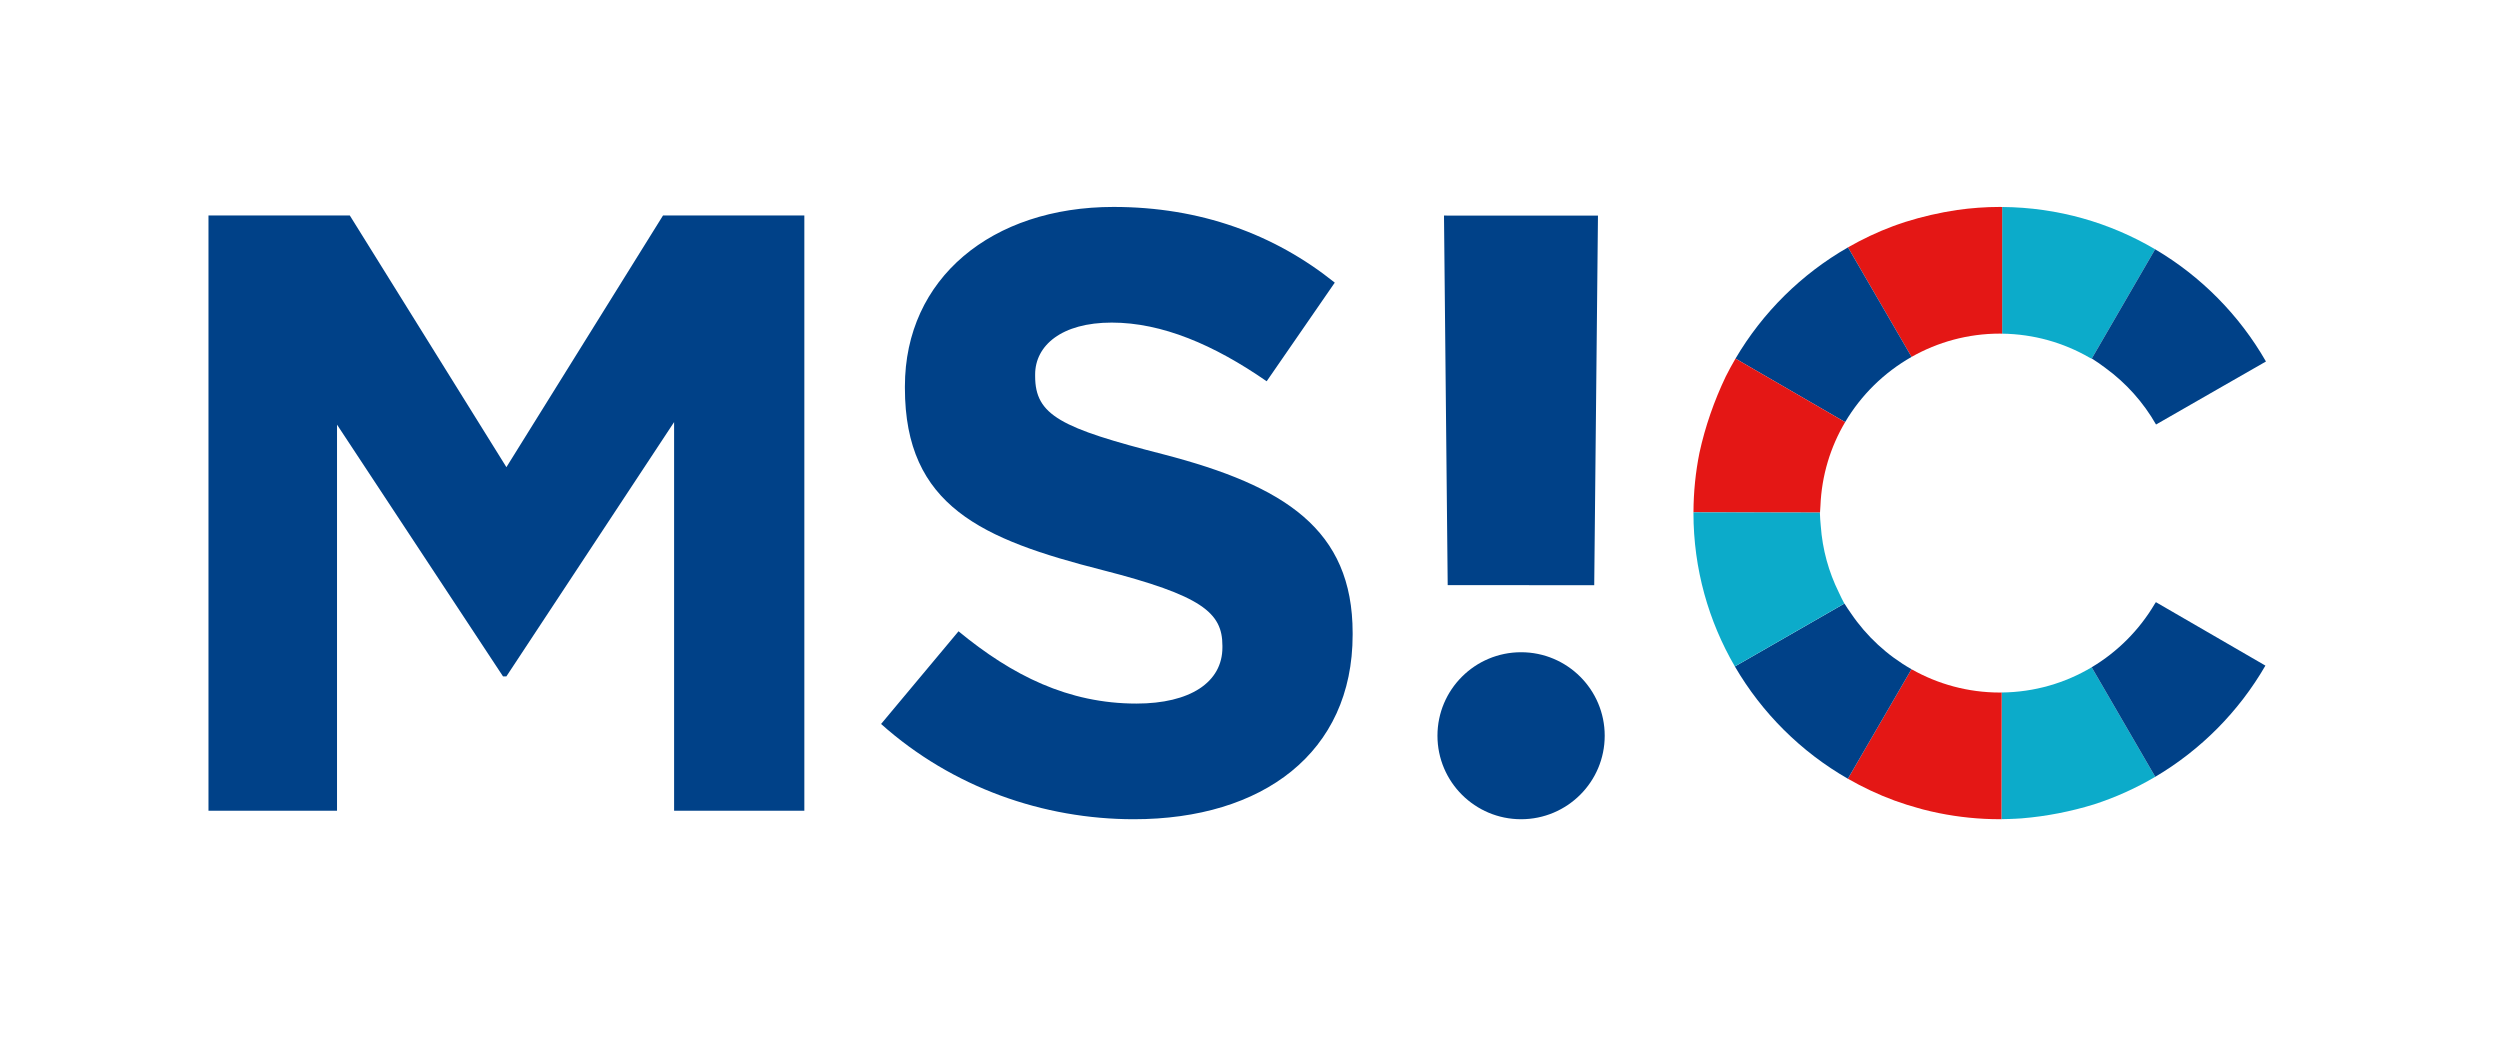
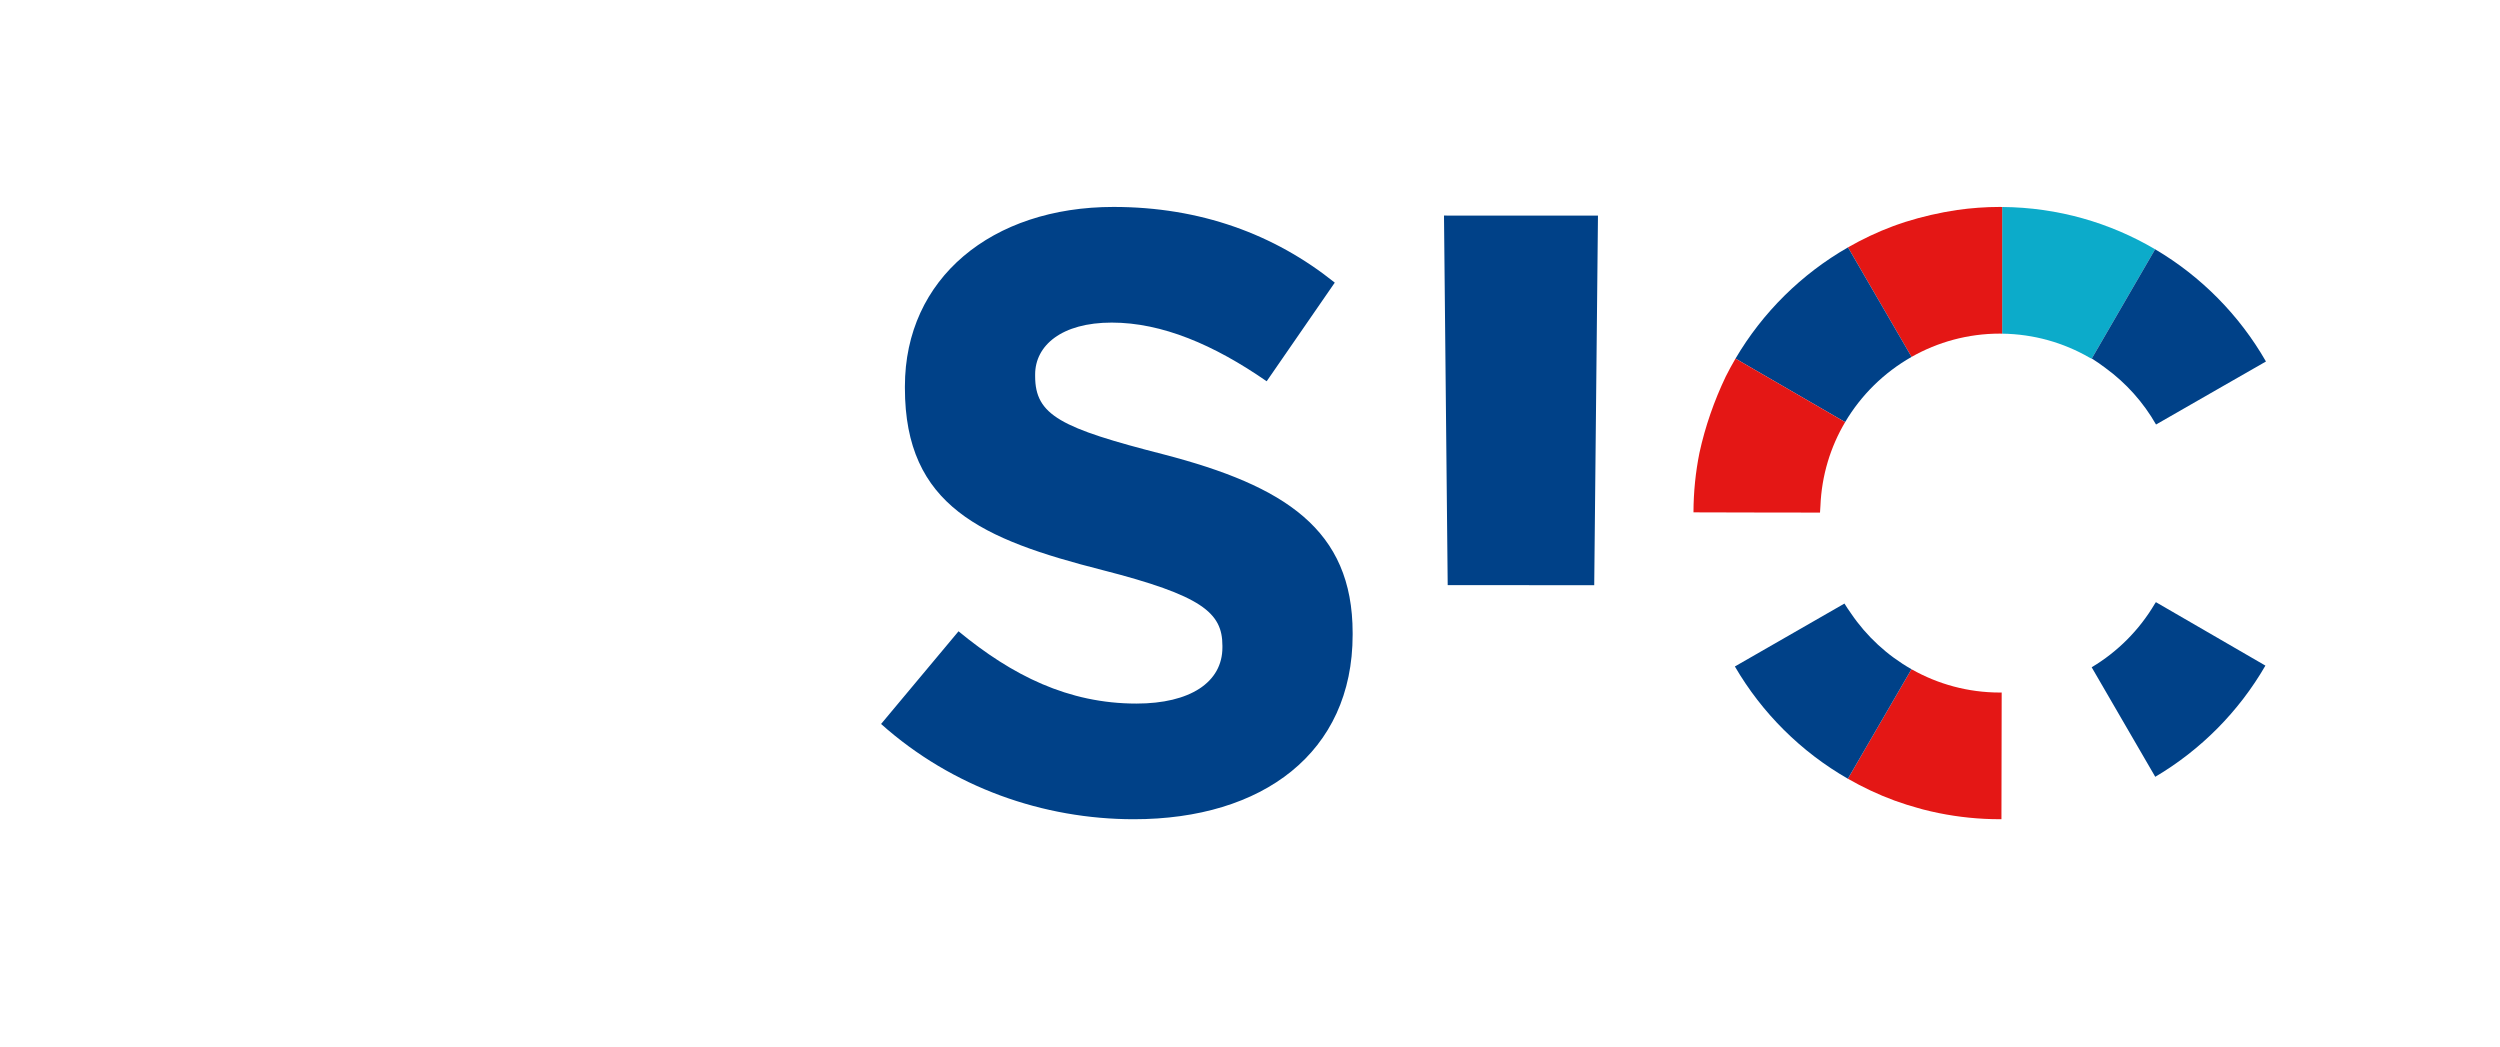
<svg xmlns="http://www.w3.org/2000/svg" xmlns:ns1="http://www.serif.com/" width="100%" height="100%" viewBox="0 0 86 36" version="1.1" xml:space="preserve" style="fill-rule:evenodd;clip-rule:evenodd;stroke-linejoin:round;stroke-miterlimit:2;">
  <g id="Artboard1" transform="matrix(0.851,0,0,0.353,0,0)">
    <rect x="0" y="0" width="100" height="100" style="fill:none;" />
    <g id="Vrstva-1" ns1:id="Vrstva 1" transform="matrix(0.142,0,0,0.342,-9.762,-51.792)">
      <g>
        <g transform="matrix(1,0,0,1,0,-131.203)">
          <path d="M663.48,384.499C663.713,384.621 663.951,384.73 664.182,384.855C664.377,384.519 664.604,384.124 664.854,383.694C667.317,379.429 671.049,372.995 674.531,366.991C677.695,361.531 680.68,356.379 682.244,353.672C669.447,346.122 654.574,341.739 638.698,341.623L638.698,377.718C647.707,377.831 656.158,380.285 663.48,384.499" style="fill:rgb(12,171,202);fill-rule:nonzero;" />
        </g>
        <g transform="matrix(1,0,0,1,0,131.153)">
-           <path d="M664.182,210.419C656.667,214.906 647.913,217.516 638.565,217.608L638.497,253.704C639.329,253.7 640.156,253.668 640.986,253.641C642.048,253.591 643.112,253.562 644.171,253.478C644.214,253.474 644.258,253.471 644.3,253.467C651.289,252.896 658.206,251.532 664.896,249.473C671.014,247.489 676.835,244.846 682.281,241.629C681.253,239.86 676.987,232.504 672.828,225.334C669.712,219.967 666.511,214.454 664.182,210.419" style="fill:rgb(12,171,202);fill-rule:nonzero;" />
-         </g>
+           </g>
        <g transform="matrix(1,0,0,1,0,-131.733)">
          <path d="M599.283,361.383C603.535,368.714 609.289,378.617 612.9,384.871C612.912,384.864 612.926,384.859 612.939,384.852C620.362,380.646 628.93,378.232 638.054,378.232C638.272,378.232 638.482,378.246 638.698,378.249L638.698,342.154C638.482,342.152 638.272,342.137 638.054,342.137C633.921,342.137 629.86,342.446 625.877,343.005C620.876,343.761 615.937,344.887 611.13,346.409C610.356,346.66 609.588,346.918 608.824,347.191C608.436,347.325 608.05,347.469 607.665,347.608C603.193,349.275 598.902,351.313 594.809,353.659C595.796,355.367 597.404,358.142 599.283,361.383" style="fill:rgb(228,23,21);fill-rule:nonzero;" />
        </g>
        <g transform="matrix(1,0,0,1,0,131.723)">
          <path d="M638.564,217.037C638.394,217.038 638.225,217.05 638.054,217.05C628.976,217.05 620.449,214.66 613.05,210.495C612.992,210.463 612.932,210.438 612.875,210.406C609.328,216.549 603.751,226.141 599.531,233.408C597.531,236.855 595.816,239.817 594.781,241.607C598.989,244.021 603.402,246.115 608.011,247.812C608.074,247.832 608.135,247.857 608.199,247.878C609.306,248.283 610.429,248.657 611.557,249.019C612.519,249.319 613.486,249.604 614.456,249.875C615.01,250.031 615.556,250.202 616.113,250.346C617.625,250.74 619.15,251.085 620.681,251.402C626.296,252.541 632.106,253.146 638.054,253.146C638.202,253.146 638.348,253.135 638.496,253.134L638.564,217.037Z" style="fill:rgb(228,23,21);fill-rule:nonzero;" />
        </g>
        <g transform="matrix(1,0,0,1,0,-100.403)">
          <path d="M682.244,322.873C680.702,325.545 677.737,330.661 674.53,336.191C670.844,342.549 666.949,349.271 664.854,352.894C664.634,353.272 664.412,353.657 664.216,353.998C665.604,354.859 666.909,355.788 668.176,356.751C674.012,361.02 678.908,366.495 682.504,372.806C692.37,367.11 708.402,357.962 713.795,354.847C706.237,341.645 695.337,330.6 682.244,322.873" style="fill:rgb(0,65,136);fill-rule:nonzero;" />
        </g>
        <g transform="matrix(1,0,0,1,0,100.522)">
          <path d="M682.132,222.996C677.759,230.415 671.574,236.638 664.182,241.05C665.045,242.543 668.882,249.161 672.828,255.964C676.765,262.746 680.558,269.271 682.281,272.26C695.268,264.585 706.095,253.646 713.64,240.575C708.32,237.496 692.358,228.209 682.46,222.494C682.354,222.666 682.239,222.826 682.132,222.996" style="fill:rgb(0,65,136);fill-rule:nonzero;" />
        </g>
        <g transform="matrix(1,0,0,1,0,-101.63)">
          <path d="M612.861,354.794C612.875,354.786 612.887,354.776 612.9,354.768C610.554,350.705 604.058,339.519 599.282,331.281C597.377,327.998 595.784,325.249 594.809,323.558C581.572,331.147 570.511,342.098 562.789,355.249C567.911,358.212 583.986,367.568 593.999,373.349C598.552,365.638 605.072,359.225 612.861,354.794" style="fill:rgb(0,65,136);fill-rule:nonzero;" />
        </g>
        <g transform="matrix(1,0,0,1,0,101.47)">
          <path d="M612.875,240.66C612.876,240.658 612.879,240.654 612.88,240.65C606.001,236.741 600.102,231.294 595.682,224.764C595.026,223.848 594.397,222.909 593.804,221.946C583.937,227.642 567.997,236.762 562.612,239.875C570.334,253.153 581.454,264.211 594.781,271.86C595.799,270.095 597.504,267.153 599.531,263.662C604.278,255.482 610.571,244.649 612.875,240.66" style="fill:rgb(0,65,136);fill-rule:nonzero;" />
        </g>
        <g transform="matrix(1,0,0,1,0,-44.135)">
          <path d="M586.81,341.634L586.846,341.634C586.865,340.995 586.926,340.359 586.968,339.722C587.313,331.037 589.832,322.906 594,315.854C589.022,312.992 564.661,298.842 562.789,297.754C561.81,299.421 560.886,301.124 560.015,302.86C556.718,309.778 554.162,317.099 552.532,324.58C551.43,330.076 550.842,335.753 550.828,341.565C557.285,341.561 576.429,341.657 586.81,341.634" style="fill:rgb(228,23,21);fill-rule:nonzero;" />
        </g>
        <g transform="matrix(1,0,0,1,0,43.485)">
-           <path d="M592.186,276.727C589.326,270.942 587.538,264.541 587.06,257.783C586.937,256.526 586.848,255.269 586.811,254.014C583.125,254.007 554.995,253.96 550.829,253.945C550.827,254.016 550.823,254.082 550.823,254.152C550.823,270.066 555.129,284.986 562.604,297.846C568.818,294.276 588.175,283.144 593.768,279.93C593.207,278.881 592.683,277.81 592.186,276.727" style="fill:rgb(12,171,202);fill-rule:nonzero;" />
-         </g>
+           </g>
        <g transform="matrix(1,0,0,1,0,0.001)">
-           <path d="M128.095,212.827L168.32,212.827L212.905,284.553L257.493,212.827L297.717,212.827L297.717,382.448L260.643,382.448L260.643,271.71L212.905,344.163L211.937,344.163L164.686,272.437L164.686,382.448L128.095,382.448L128.095,212.827Z" style="fill:rgb(0,65,136);fill-rule:nonzero;" />
-         </g>
+           </g>
        <g transform="matrix(1,0,0,1,0,-0)">
          <path d="M319.56,357.732L341.611,331.321C356.877,343.92 372.87,351.917 392.255,351.917C407.522,351.917 416.729,345.86 416.729,335.924L416.729,335.44C416.729,325.988 410.914,321.144 382.563,313.873C348.395,305.15 326.345,295.699 326.345,262.018L326.345,261.533C326.345,230.76 351.061,210.404 385.713,210.404C410.428,210.404 431.509,218.159 448.715,231.971L429.329,260.079C414.306,249.659 399.524,243.359 385.228,243.359C370.931,243.359 363.419,249.902 363.419,258.141L363.419,258.625C363.419,269.772 370.689,273.407 400.01,280.918C434.418,289.884 453.802,302.242 453.802,331.805L453.802,332.289C453.802,365.971 428.117,384.872 391.528,384.872C365.843,384.872 339.915,375.907 319.56,357.732" style="fill:rgb(0,65,136);fill-rule:nonzero;" />
        </g>
        <g transform="matrix(0,-1,-1,0,735.947,862.831)">
-           <path d="M501.755,210.39C488.606,210.39 477.959,221.063 477.959,234.195C477.959,247.326 488.606,258.001 501.755,258.001C514.894,258.001 525.543,247.326 525.543,234.195C525.543,221.063 514.894,210.39 501.755,210.39" style="fill:rgb(0,65,136);fill-rule:nonzero;" />
-         </g>
+           </g>
        <g transform="matrix(0.01,1,1,-0.01,166.888,-232.931)">
          <path d="M448.878,308.431L554.191,308.431L554.612,350.14L449.321,352.258L448.878,308.431Z" style="fill:rgb(0,65,136);fill-rule:nonzero;" />
        </g>
      </g>
    </g>
  </g>
</svg>